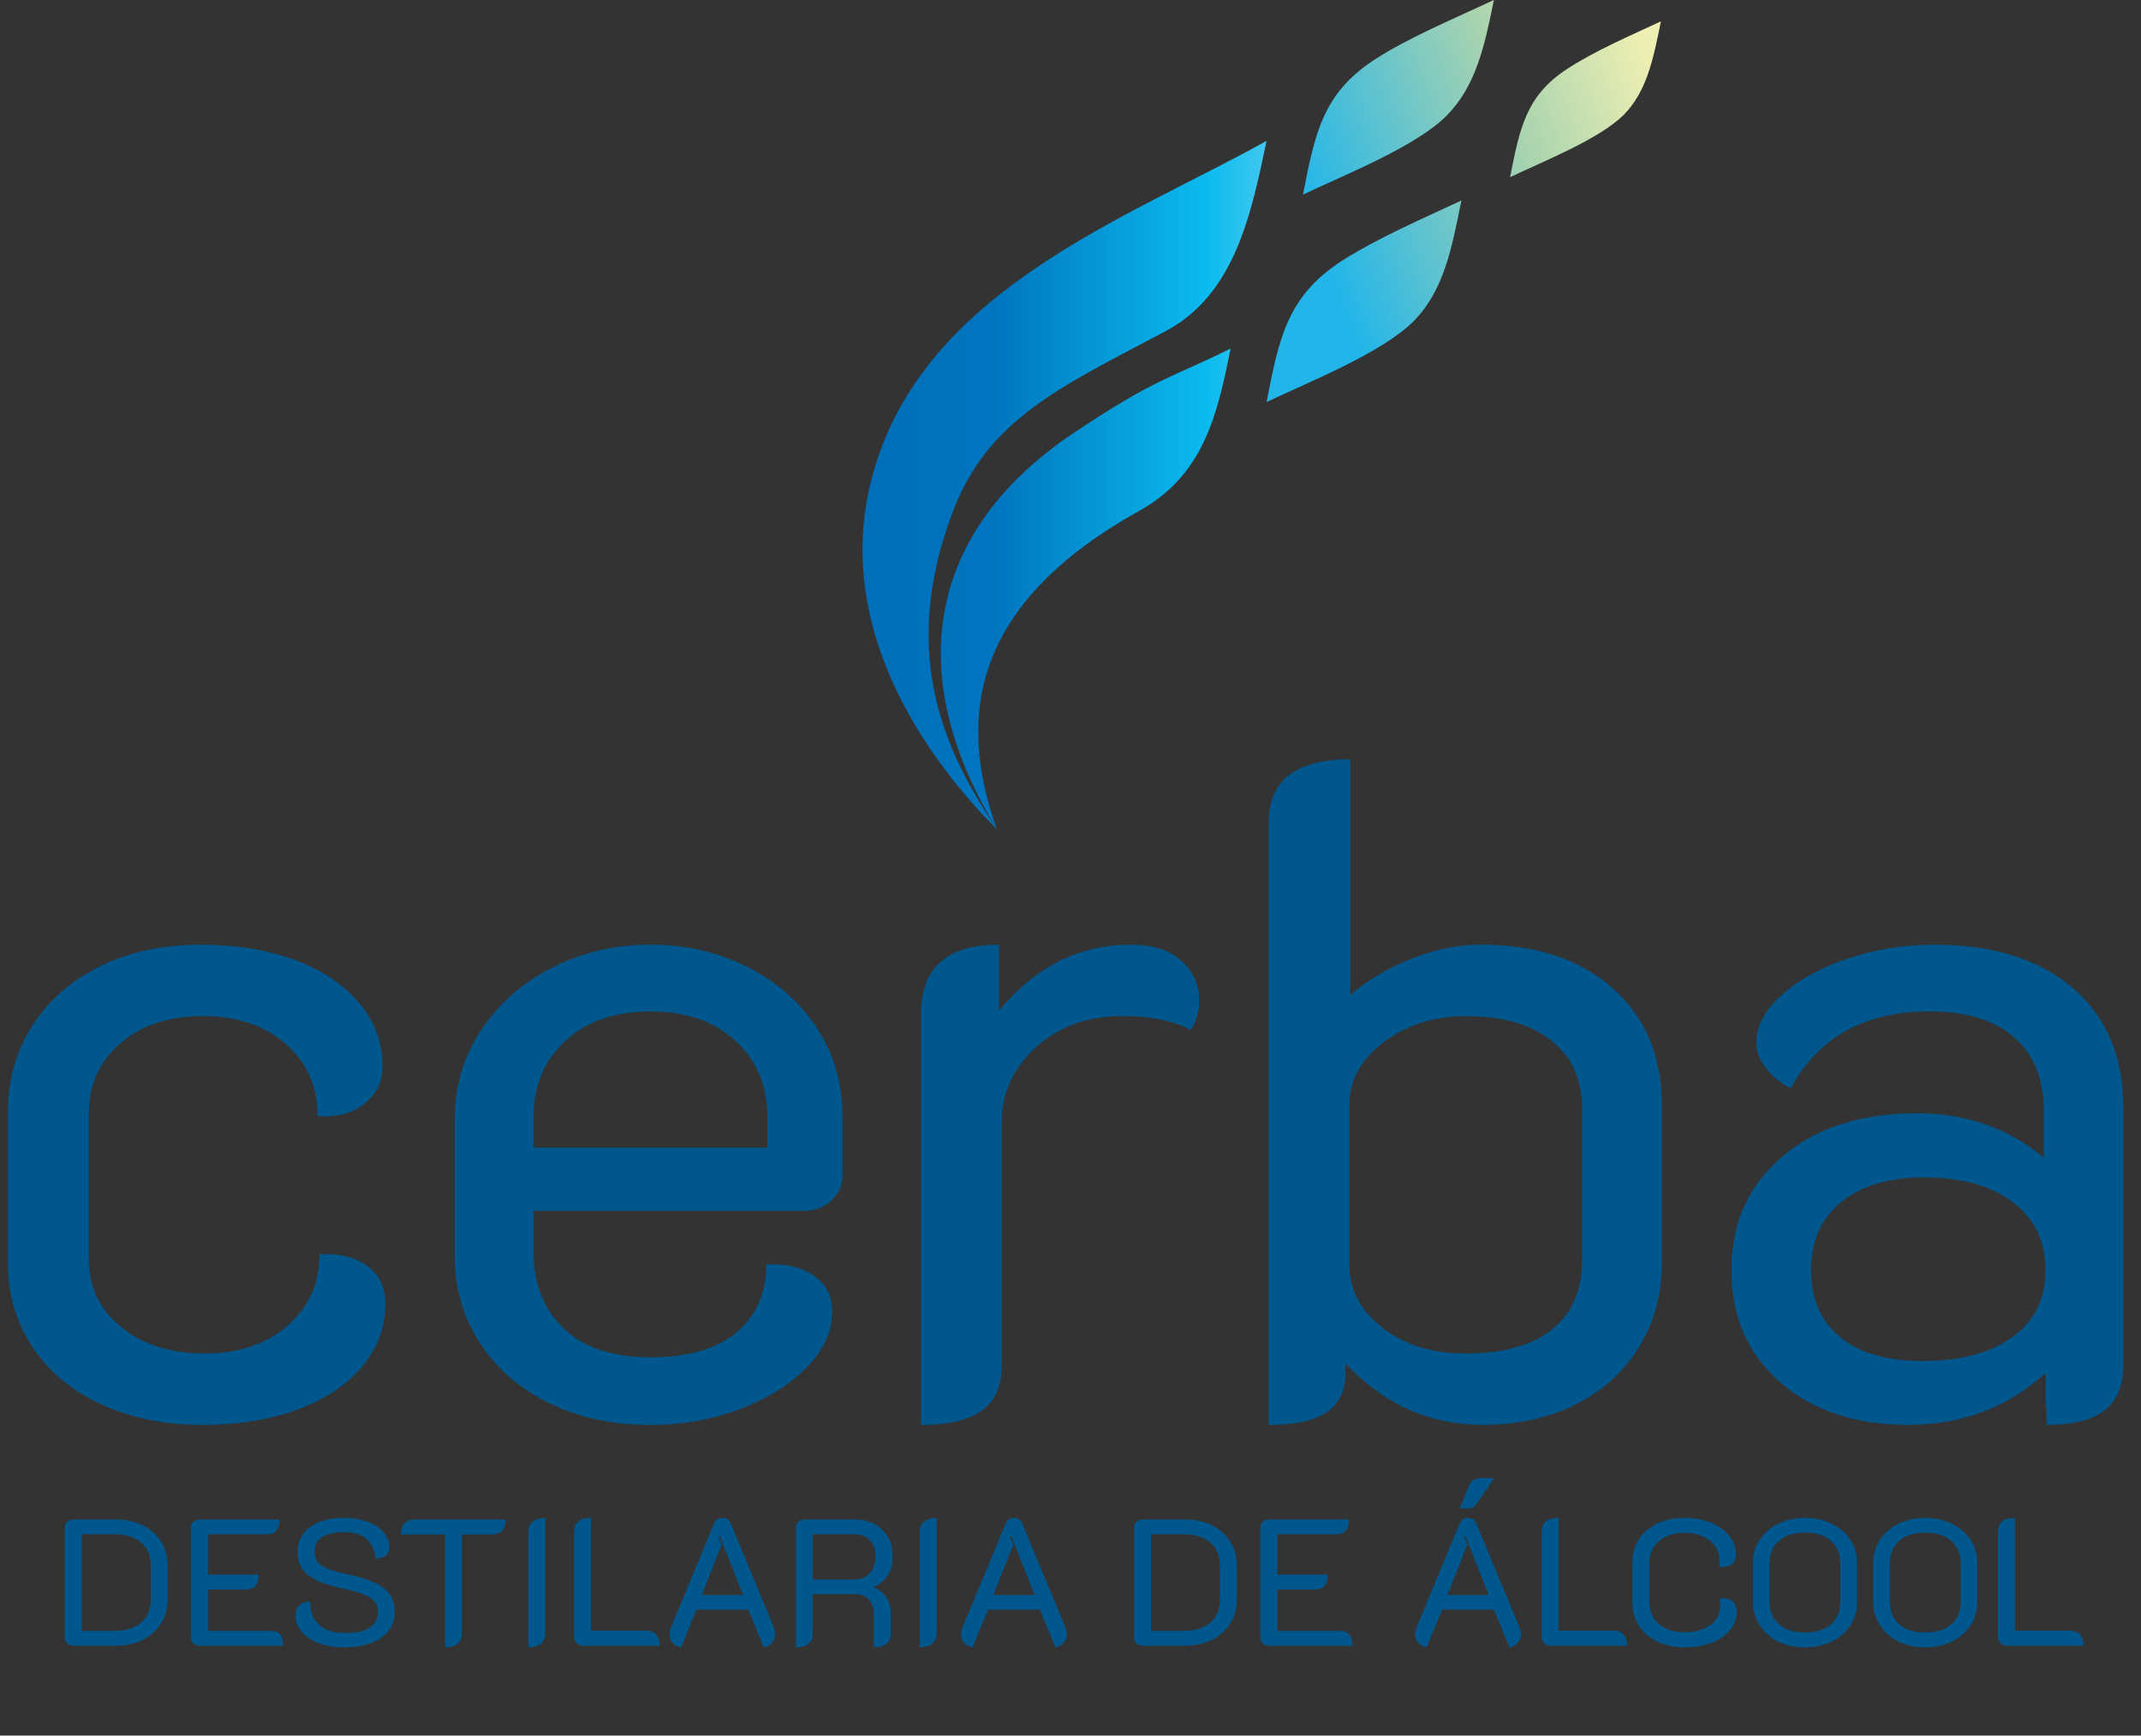
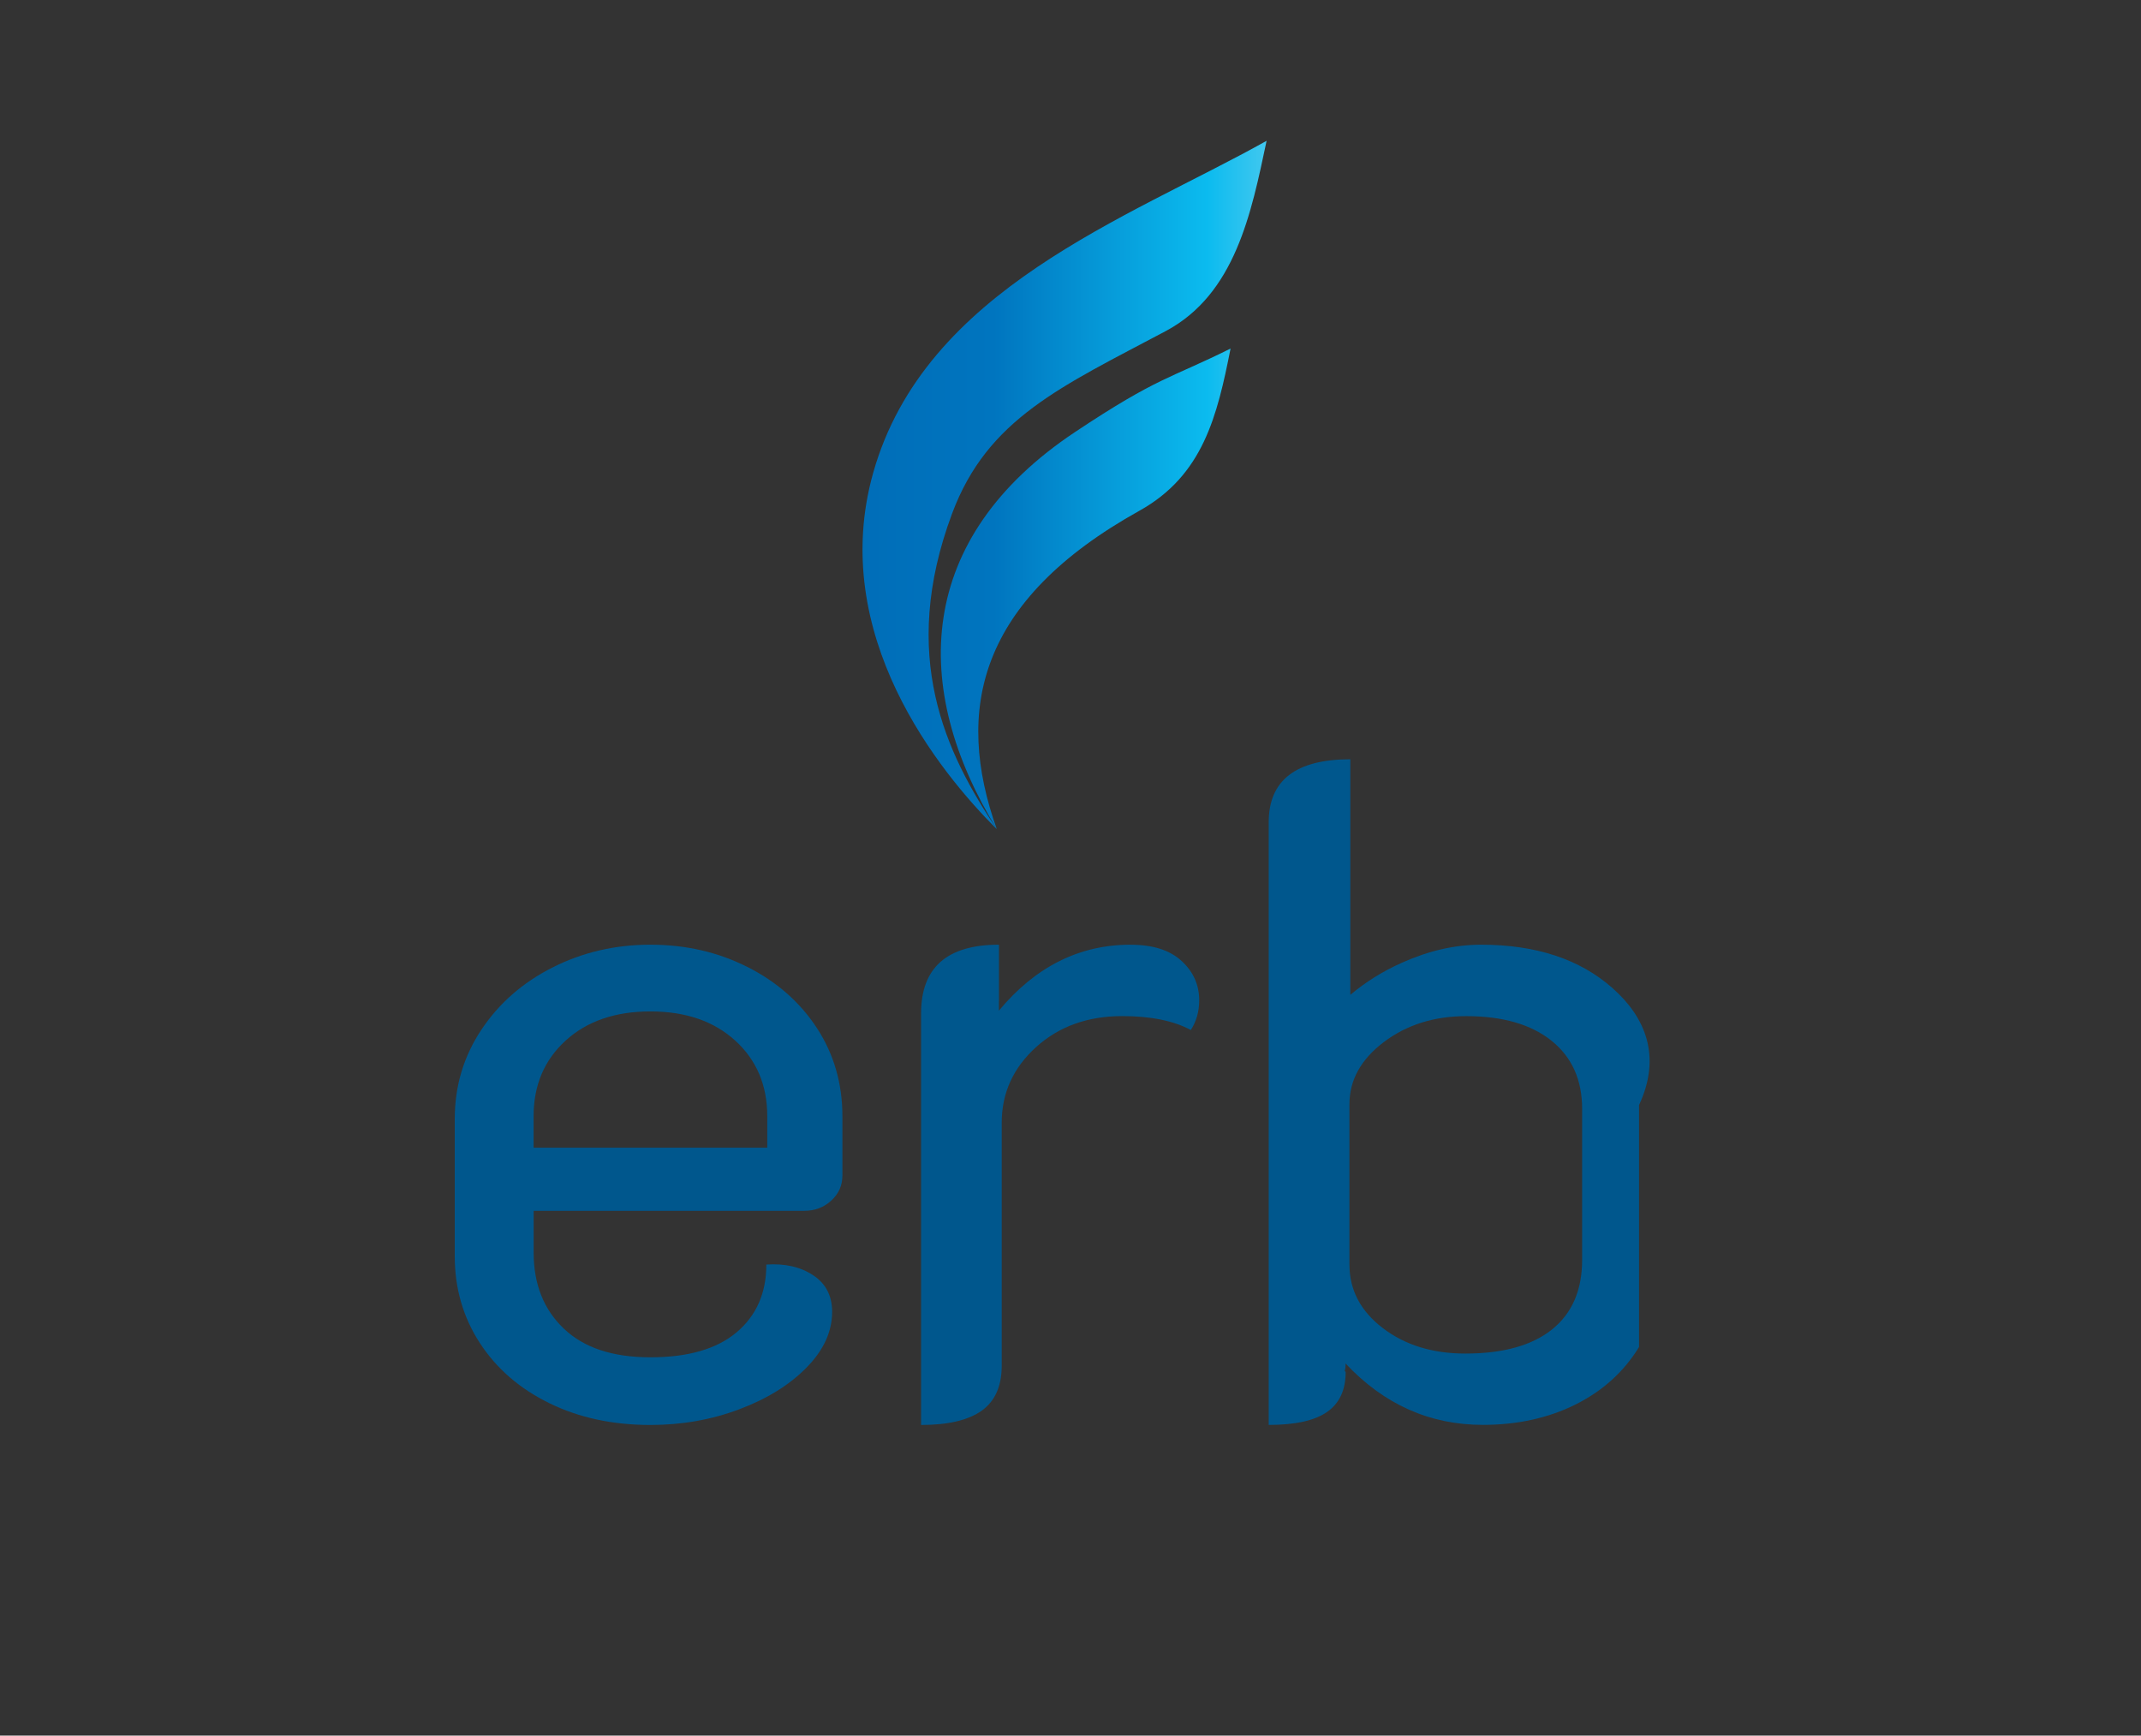
<svg xmlns="http://www.w3.org/2000/svg" width="132" height="107" viewBox="0 0 132 107" fill="none">
  <rect x="0" y="0" width="132" height="107" fill="#333333" stroke="none" />
  <g clip-path="url(#clip0_2245_101)">
-     <path fill-rule="evenodd" clip-rule="evenodd" d="M80.334 11.998C81.074 8.194 81.562 5.769 84.71 3.7C86.78 2.339 89.837 1.067 92.103 -0.003C91.527 2.874 90.986 5.301 89.208 7.111C87.347 9.016 82.856 10.798 80.334 11.994V11.998ZM102.401 1.317C100.569 2.168 98.306 3.146 96.626 4.244C94.094 5.899 93.708 7.858 93.1 10.925C95.129 9.953 98.632 8.573 100.139 7.051C101.547 5.592 101.93 3.633 102.401 1.317ZM82.653 16.131C79.375 18.292 78.853 20.827 78.09 24.786C80.707 23.539 85.245 21.745 87.182 19.773C89.014 17.893 89.502 15.352 90.1 12.361C87.739 13.466 84.812 14.726 82.65 16.134L82.653 16.131Z" fill="url(#paint0_linear_2245_101)" />
    <path fill-rule="evenodd" clip-rule="evenodd" d="M61.456 51.12C57.943 47.62 51.012 39.135 53.838 29.138C57.035 17.83 69.51 13.479 78.09 8.681C77.153 13.118 76.159 18.128 71.874 20.41C65.44 23.831 60.886 25.802 58.702 31.654C55.42 40.446 58.307 46.424 61.456 51.12ZM61.456 51.12C58.838 43.772 60.304 37.021 70.251 31.486C74.172 29.302 75.045 25.65 75.868 21.489C72.092 23.365 71.415 23.22 66.291 26.628C56.43 33.186 56.11 42.401 61.459 51.12" fill="url(#paint1_linear_2245_101)" />
-     <path d="M4.53 101.458C4.382 101.458 4.256 101.414 4.152 101.325C4.049 101.229 3.997 101.11 3.997 100.969V94.167C3.997 94.026 4.045 93.911 4.141 93.822C4.245 93.726 4.375 93.678 4.53 93.678H7.131C7.761 93.678 8.317 93.796 8.799 94.033C9.28 94.27 9.655 94.604 9.921 95.034C10.195 95.456 10.333 95.941 10.333 96.49V98.624C10.333 99.172 10.195 99.661 9.921 100.091C9.655 100.521 9.277 100.858 8.788 101.103C8.306 101.34 7.754 101.458 7.131 101.458H4.53ZM7.02 100.547C7.732 100.547 8.287 100.38 8.687 100.047C9.088 99.706 9.288 99.235 9.288 98.635V96.479C9.288 95.886 9.088 95.423 8.687 95.089C8.287 94.756 7.732 94.589 7.02 94.589H5.042V100.547H7.02ZM11.78 94.167C11.78 94.026 11.832 93.911 11.935 93.822C12.039 93.726 12.165 93.678 12.313 93.678H17.237C17.237 93.989 17.174 94.219 17.048 94.367C16.922 94.515 16.726 94.589 16.459 94.589H12.825V97.079H15.937C15.937 97.39 15.874 97.62 15.748 97.768C15.622 97.916 15.429 97.99 15.17 97.99H12.825V100.547H16.693C16.952 100.547 17.145 100.621 17.271 100.769C17.397 100.917 17.46 101.147 17.46 101.458H12.313C12.165 101.458 12.039 101.414 11.935 101.325C11.832 101.229 11.78 101.11 11.78 100.969V94.167ZM21.234 101.558C20.612 101.558 20.071 101.469 19.611 101.292C19.159 101.114 18.815 100.877 18.578 100.58C18.341 100.284 18.222 99.965 18.222 99.624C18.222 99.343 18.296 99.128 18.444 98.98C18.593 98.824 18.819 98.746 19.122 98.746C19.122 99.376 19.311 99.858 19.689 100.191C20.067 100.517 20.597 100.68 21.279 100.68C21.931 100.68 22.431 100.573 22.779 100.358C23.128 100.136 23.302 99.809 23.302 99.38C23.302 99.12 23.235 98.909 23.102 98.746C22.976 98.576 22.757 98.431 22.446 98.313C22.142 98.187 21.701 98.061 21.123 97.935C20.441 97.787 19.9 97.616 19.5 97.423C19.1 97.223 18.807 96.983 18.622 96.701C18.437 96.419 18.344 96.071 18.344 95.656C18.344 95.241 18.459 94.878 18.689 94.567C18.926 94.248 19.259 94.004 19.689 93.833C20.119 93.663 20.619 93.578 21.19 93.578C21.731 93.578 22.212 93.655 22.635 93.811C23.065 93.959 23.398 94.174 23.635 94.456C23.88 94.73 24.002 95.041 24.002 95.389C24.002 95.604 23.932 95.775 23.791 95.901C23.657 96.019 23.446 96.079 23.157 96.079C23.076 95.515 22.876 95.104 22.557 94.845C22.246 94.585 21.79 94.456 21.19 94.456C20.612 94.456 20.167 94.559 19.856 94.767C19.545 94.967 19.389 95.252 19.389 95.623C19.389 95.882 19.445 96.097 19.556 96.267C19.674 96.43 19.871 96.571 20.145 96.69C20.427 96.808 20.819 96.923 21.323 97.034C22.079 97.197 22.672 97.379 23.102 97.579C23.539 97.779 23.854 98.024 24.046 98.313C24.239 98.602 24.335 98.957 24.335 99.38C24.335 100.054 24.054 100.588 23.491 100.98C22.927 101.366 22.175 101.558 21.234 101.558ZM27.433 94.6H24.72C24.72 93.985 25.009 93.678 25.587 93.678H31.178C31.178 94.293 30.889 94.6 30.311 94.6H28.477V100.691C28.477 100.973 28.389 101.188 28.211 101.336C28.033 101.484 27.773 101.558 27.433 101.558V94.6ZM32.572 94.445C32.572 94.17 32.661 93.959 32.839 93.811C33.024 93.655 33.283 93.578 33.617 93.578V100.691C33.617 100.966 33.524 101.18 33.339 101.336C33.161 101.484 32.905 101.558 32.572 101.558V94.445ZM35.944 101.458C35.796 101.458 35.667 101.406 35.555 101.303C35.452 101.192 35.4 101.062 35.4 100.914V94.445C35.4 93.867 35.748 93.578 36.445 93.578V100.536H39.857C40.116 100.536 40.316 100.617 40.457 100.78C40.598 100.936 40.669 101.162 40.669 101.458H35.944ZM41.988 101.558C41.766 101.514 41.592 101.421 41.465 101.28C41.34 101.132 41.277 100.954 41.277 100.747C41.277 100.606 41.31 100.458 41.377 100.302L44.033 93.911C44.122 93.689 44.292 93.578 44.544 93.578C44.782 93.578 44.948 93.689 45.045 93.911L47.701 100.302C47.768 100.458 47.801 100.606 47.801 100.747C47.801 100.947 47.738 101.121 47.612 101.269C47.486 101.418 47.312 101.514 47.09 101.558L46.134 99.235H42.944L41.988 101.558ZM45.812 98.335L44.378 94.7L44.289 94.734L44.489 95.245L43.266 98.335H45.812ZM49.077 94.167C49.077 94.026 49.125 93.911 49.221 93.822C49.325 93.726 49.455 93.678 49.61 93.678H52.678C53.397 93.678 53.968 93.889 54.39 94.311C54.82 94.726 55.035 95.282 55.035 95.978C55.035 96.853 54.653 97.472 53.89 97.835V97.868C54.223 98.009 54.479 98.224 54.657 98.513C54.835 98.794 54.923 99.139 54.923 99.546V100.691C54.923 100.973 54.835 101.188 54.657 101.336C54.479 101.484 54.219 101.558 53.879 101.558V99.613C53.879 99.176 53.779 98.846 53.579 98.624C53.386 98.394 53.097 98.279 52.712 98.279H50.111V100.691C50.111 100.973 50.022 101.188 49.844 101.336C49.673 101.484 49.418 101.558 49.077 101.558V94.167ZM52.645 97.379C53.052 97.379 53.375 97.253 53.612 97.001C53.856 96.749 53.979 96.404 53.979 95.967C53.979 95.523 53.864 95.182 53.634 94.945C53.404 94.708 53.075 94.589 52.645 94.589H50.111V97.379H52.645ZM56.702 94.445C56.702 94.17 56.791 93.959 56.969 93.811C57.154 93.655 57.413 93.578 57.747 93.578V100.691C57.747 100.966 57.654 101.18 57.469 101.336C57.291 101.484 57.036 101.558 56.702 101.558V94.445ZM59.964 101.558C59.741 101.514 59.567 101.421 59.441 101.28C59.315 101.132 59.252 100.954 59.252 100.747C59.252 100.606 59.285 100.458 59.352 100.302L62.009 93.911C62.098 93.689 62.268 93.578 62.52 93.578C62.757 93.578 62.924 93.689 63.02 93.911L65.677 100.302C65.743 100.458 65.777 100.606 65.777 100.747C65.777 100.947 65.714 101.121 65.588 101.269C65.462 101.418 65.288 101.514 65.066 101.558L64.109 99.235H60.919L59.964 101.558ZM63.787 98.335L62.353 94.7L62.264 94.734L62.465 95.245L61.242 98.335H63.787ZM70.452 101.458C70.303 101.458 70.177 101.414 70.074 101.325C69.97 101.229 69.918 101.11 69.918 100.969V94.167C69.918 94.026 69.966 93.911 70.063 93.822C70.166 93.726 70.296 93.678 70.452 93.678H73.053C73.683 93.678 74.238 93.796 74.72 94.033C75.202 94.27 75.576 94.604 75.843 95.034C76.117 95.456 76.254 95.941 76.254 96.49V98.624C76.254 99.172 76.117 99.661 75.843 100.091C75.576 100.521 75.198 100.858 74.709 101.103C74.227 101.34 73.675 101.458 73.053 101.458H70.452ZM72.942 100.547C73.653 100.547 74.209 100.38 74.609 100.047C75.009 99.706 75.209 99.235 75.209 98.635V96.479C75.209 95.886 75.009 95.423 74.609 95.089C74.209 94.756 73.653 94.589 72.942 94.589H70.963V100.547H72.942ZM77.701 94.167C77.701 94.026 77.753 93.911 77.857 93.822C77.96 93.726 78.086 93.678 78.234 93.678H83.159C83.159 93.989 83.096 94.219 82.97 94.367C82.844 94.515 82.647 94.589 82.38 94.589H78.746V97.079H81.858C81.858 97.39 81.795 97.62 81.669 97.768C81.543 97.916 81.35 97.99 81.091 97.99H78.746V100.547H82.614C82.873 100.547 83.066 100.621 83.192 100.769C83.318 100.917 83.381 101.147 83.381 101.458H78.234C78.086 101.458 77.96 101.414 77.857 101.325C77.753 101.229 77.701 101.11 77.701 100.969V94.167ZM87.958 101.558C87.736 101.514 87.562 101.421 87.436 101.28C87.31 101.132 87.247 100.954 87.247 100.747C87.247 100.606 87.28 100.458 87.347 100.302L90.003 93.911C90.092 93.689 90.263 93.578 90.515 93.578C90.752 93.578 90.918 93.689 91.015 93.911L93.671 100.302C93.738 100.458 93.771 100.606 93.771 100.747C93.771 100.947 93.708 101.121 93.582 101.269C93.457 101.418 93.282 101.514 93.06 101.558L92.104 99.235H88.914L87.958 101.558ZM91.782 98.335L90.348 94.7L90.259 94.734L90.459 95.245L89.236 98.335H91.782ZM90.615 91.499C90.718 91.247 91.004 91.121 91.471 91.121H92.126L90.993 92.766C90.933 92.862 90.859 92.925 90.77 92.955C90.681 92.985 90.54 92.999 90.348 92.999L89.992 92.988L90.615 91.499ZM95.592 101.458C95.443 101.458 95.314 101.406 95.203 101.303C95.099 101.192 95.047 101.062 95.047 100.914V94.445C95.047 93.867 95.395 93.578 96.092 93.578V100.536H99.504C99.764 100.536 99.964 100.617 100.104 100.78C100.245 100.936 100.316 101.162 100.316 101.458H95.592ZM103.858 101.558C103.235 101.558 102.68 101.443 102.19 101.214C101.701 100.977 101.32 100.651 101.046 100.236C100.779 99.813 100.645 99.335 100.645 98.802V96.312C100.645 95.778 100.779 95.304 101.046 94.889C101.32 94.474 101.698 94.152 102.179 93.922C102.661 93.692 103.213 93.578 103.836 93.578C104.458 93.578 105.01 93.678 105.492 93.878C105.973 94.07 106.348 94.341 106.614 94.689C106.889 95.037 107.026 95.438 107.026 95.889C107.026 96.112 106.952 96.286 106.803 96.412C106.655 96.538 106.459 96.601 106.214 96.601C106.162 96.601 106.085 96.594 105.981 96.579C105.996 96.49 106.003 96.349 106.003 96.156C106.003 95.838 105.91 95.552 105.725 95.3C105.547 95.048 105.292 94.852 104.958 94.711C104.632 94.57 104.258 94.5 103.836 94.5C103.421 94.5 103.05 94.578 102.724 94.734C102.398 94.882 102.142 95.097 101.957 95.378C101.779 95.652 101.69 95.964 101.69 96.312V98.802C101.69 99.157 101.779 99.476 101.957 99.758C102.142 100.032 102.398 100.247 102.724 100.402C103.057 100.558 103.435 100.636 103.858 100.636C104.288 100.636 104.669 100.565 105.003 100.425C105.336 100.284 105.595 100.091 105.781 99.847C105.966 99.595 106.059 99.306 106.059 98.98C106.059 98.861 106.051 98.72 106.036 98.557C106.14 98.542 106.214 98.535 106.259 98.535C106.503 98.535 106.7 98.605 106.848 98.746C107.003 98.887 107.081 99.076 107.081 99.313C107.081 99.75 106.944 100.139 106.67 100.48C106.396 100.821 106.014 101.088 105.525 101.28C105.043 101.466 104.488 101.558 103.858 101.558ZM111.278 101.558C110.663 101.558 110.111 101.44 109.622 101.203C109.14 100.958 108.763 100.625 108.488 100.202C108.214 99.772 108.077 99.298 108.077 98.779V96.334C108.077 95.815 108.214 95.349 108.488 94.934C108.763 94.511 109.14 94.181 109.622 93.944C110.111 93.7 110.663 93.578 111.278 93.578C111.901 93.578 112.453 93.7 112.934 93.944C113.424 94.181 113.805 94.511 114.079 94.934C114.354 95.349 114.491 95.815 114.491 96.334V98.779C114.491 99.298 114.354 99.772 114.079 100.202C113.805 100.625 113.424 100.958 112.934 101.203C112.445 101.44 111.893 101.558 111.278 101.558ZM111.278 100.647C111.967 100.647 112.505 100.476 112.89 100.136C113.275 99.795 113.468 99.339 113.468 98.768V96.356C113.468 95.786 113.275 95.334 112.89 95C112.505 94.659 111.967 94.489 111.278 94.489C110.597 94.489 110.063 94.659 109.678 95C109.292 95.334 109.1 95.786 109.1 96.356V98.768C109.1 99.339 109.292 99.795 109.678 100.136C110.063 100.476 110.597 100.647 111.278 100.647ZM118.692 101.558C118.077 101.558 117.525 101.44 117.036 101.203C116.554 100.958 116.176 100.625 115.902 100.202C115.628 99.772 115.491 99.298 115.491 98.779V96.334C115.491 95.815 115.628 95.349 115.902 94.934C116.176 94.511 116.554 94.181 117.036 93.944C117.525 93.7 118.077 93.578 118.692 93.578C119.315 93.578 119.867 93.7 120.348 93.944C120.837 94.181 121.219 94.511 121.493 94.934C121.767 95.349 121.904 95.815 121.904 96.334V98.779C121.904 99.298 121.767 99.772 121.493 100.202C121.219 100.625 120.837 100.958 120.348 101.203C119.859 101.44 119.307 101.558 118.692 101.558ZM118.692 100.647C119.381 100.647 119.919 100.476 120.304 100.136C120.689 99.795 120.882 99.339 120.882 98.768V96.356C120.882 95.786 120.689 95.334 120.304 95C119.919 94.659 119.381 94.489 118.692 94.489C118.01 94.489 117.477 94.659 117.092 95C116.706 95.334 116.514 95.786 116.514 96.356V98.768C116.514 99.339 116.706 99.795 117.092 100.136C117.477 100.476 118.01 100.647 118.692 100.647ZM123.727 101.458C123.579 101.458 123.449 101.406 123.338 101.303C123.235 101.192 123.183 101.062 123.183 100.914V94.445C123.183 93.867 123.531 93.578 124.227 93.578V100.536H127.64C127.899 100.536 128.099 100.617 128.24 100.78C128.381 100.936 128.451 101.162 128.451 101.458H123.727Z" fill="#00578D" />
-     <path d="M22.64 78.046C21.897 77.495 20.916 77.255 19.697 77.331C19.697 79.122 19.039 80.587 17.725 81.73C16.412 82.872 14.706 83.445 12.611 83.445C10.516 83.445 8.801 82.904 7.468 81.815C6.133 80.73 5.468 79.328 5.468 77.615V68.7C5.468 66.909 6.114 65.453 7.412 64.327C8.706 63.203 10.402 62.64 12.497 62.64C14.592 62.64 16.298 63.213 17.611 64.355C18.925 65.498 19.583 66.985 19.583 68.814C20.764 68.89 21.726 68.634 22.469 68.042C23.213 67.453 23.583 66.681 23.583 65.729C23.583 64.282 23.105 62.985 22.153 61.842C21.2 60.7 19.878 59.814 18.181 59.184C16.485 58.557 14.551 58.241 12.38 58.241C10.054 58.241 7.997 58.681 6.206 59.554C4.415 60.431 3.016 61.649 2.006 63.213C0.997 64.776 0.49 66.567 0.49 68.586V77.846C0.49 79.79 0.993 81.524 2.006 83.046C3.016 84.572 4.437 85.752 6.266 86.591C8.095 87.429 10.171 87.847 12.497 87.847C14.668 87.847 16.611 87.534 18.327 86.904C20.042 86.274 21.374 85.388 22.327 84.246C23.28 83.103 23.757 81.805 23.757 80.359C23.757 79.369 23.387 78.596 22.643 78.046H22.64Z" fill="#00578D" />
    <path d="M46.073 59.611C44.263 58.697 42.272 58.241 40.098 58.241C37.924 58.241 35.917 58.709 34.069 59.643C32.221 60.576 30.753 61.864 29.667 63.501C28.581 65.14 28.037 66.969 28.037 68.988V77.448C28.037 79.429 28.553 81.21 29.581 82.793C30.61 84.375 32.041 85.613 33.87 86.508C35.699 87.404 37.775 87.85 40.101 87.85C42.044 87.85 43.873 87.527 45.589 86.879C47.304 86.233 48.684 85.375 49.731 84.306C50.779 83.239 51.304 82.097 51.304 80.875C51.304 79.885 50.912 79.131 50.133 78.619C49.352 78.103 48.39 77.884 47.247 77.96C47.247 79.714 46.636 81.106 45.418 82.135C44.2 83.163 42.427 83.679 40.101 83.679C37.775 83.679 35.993 83.09 34.759 81.907C33.518 80.726 32.901 79.163 32.901 77.22V74.647H49.592C50.238 74.647 50.792 74.438 51.251 74.017C51.709 73.599 51.937 73.084 51.937 72.473V68.814C51.937 66.795 51.412 64.985 50.367 63.383C49.32 61.782 47.889 60.526 46.079 59.611H46.073ZM47.301 70.757H32.898V68.814C32.898 66.909 33.556 65.355 34.87 64.156C36.183 62.956 37.927 62.355 40.101 62.355C42.275 62.355 44.016 62.956 45.332 64.156C46.646 65.355 47.304 66.909 47.304 68.814V70.757H47.301Z" fill="#00578D" />
    <path d="M69.707 58.241C66.542 58.241 63.836 59.602 61.586 62.307V61.731C61.586 61.731 61.586 61.731 61.589 61.728V58.241C58.389 58.241 56.788 59.652 56.788 62.472V87.85C58.465 87.85 59.712 87.553 60.532 86.964C61.352 86.375 61.76 85.448 61.76 84.192V69.216C61.76 67.387 62.466 65.836 63.874 64.558C65.282 63.282 67.055 62.643 69.191 62.643C70.944 62.643 72.352 62.928 73.419 63.501C73.761 62.966 73.935 62.358 73.935 61.671C73.935 60.719 73.574 59.909 72.849 59.244C72.124 58.576 71.077 58.244 69.707 58.244V58.241Z" fill="#00578D" />
-     <path d="M99.43 60.928C97.411 59.136 94.705 58.241 91.312 58.241C89.711 58.241 88.081 58.611 86.426 59.355C85.233 59.89 84.179 60.551 83.252 61.333V60.757V46.81C79.897 46.81 78.22 48.104 78.22 50.696V87.847C79.859 87.847 81.058 87.581 81.821 87.046C82.584 86.515 82.964 85.695 82.964 84.587C82.945 84.565 82.929 84.546 82.91 84.524C82.938 84.416 82.957 84.302 82.957 84.185V84.059C85.325 86.581 88.144 87.844 91.423 87.844C93.556 87.844 95.461 87.423 97.139 86.587C98.816 85.749 100.12 84.568 101.053 83.043C101.987 81.521 102.455 79.805 102.455 77.9V68.127C102.455 65.118 101.446 62.716 99.427 60.925L99.43 60.928ZM97.544 77.675C97.544 79.543 96.923 80.97 95.686 81.964C94.445 82.954 92.667 83.448 90.341 83.448C88.322 83.448 86.625 82.926 85.255 81.878C83.885 80.831 83.198 79.527 83.198 77.963V68.077C83.198 66.589 83.904 65.314 85.312 64.248C86.72 63.181 88.416 62.646 90.398 62.646C92.645 62.646 94.398 63.153 95.657 64.162C96.914 65.172 97.544 66.574 97.544 68.362V77.679V77.675Z" fill="#00578D" />
-     <path d="M127.805 60.928C125.729 59.136 122.881 58.241 119.26 58.241C117.393 58.241 115.612 58.526 113.915 59.098C112.219 59.671 110.858 60.425 109.83 61.355C108.801 62.288 108.285 63.27 108.285 64.298C108.285 64.833 108.485 65.355 108.886 65.868C109.288 66.38 109.792 66.792 110.402 67.096C112.118 63.934 114.975 62.352 118.976 62.352C121.223 62.352 122.957 62.887 124.178 63.953C125.378 65.004 125.986 66.479 126.005 68.377V71.381C123.849 69.561 121.245 68.637 118.178 68.637C114.748 68.637 111.985 69.523 109.89 71.295C107.795 73.068 106.747 75.403 106.747 78.296C106.747 81.188 107.747 83.461 109.747 85.214C111.747 86.967 114.387 87.844 117.662 87.844C120.938 87.844 123.827 86.765 126.122 84.628V86.787H126.175V87.844C127.815 87.844 129.014 87.54 129.777 86.929C130.54 86.322 130.919 85.347 130.919 84.014V68.352C130.919 65.191 129.881 62.713 127.805 60.921V60.928ZM124.09 82.419C122.735 83.41 120.878 83.907 118.517 83.907C116.346 83.907 114.659 83.423 113.459 82.448C112.26 81.473 111.659 80.097 111.659 78.305C111.659 76.514 112.276 75.115 113.516 74.106C114.754 73.096 116.46 72.59 118.631 72.59C120.954 72.59 122.783 73.106 124.118 74.134C125.454 75.163 126.118 76.555 126.118 78.305C126.118 80.055 125.441 81.432 124.09 82.419Z" fill="#00578D" />
+     <path d="M99.43 60.928C97.411 59.136 94.705 58.241 91.312 58.241C89.711 58.241 88.081 58.611 86.426 59.355C85.233 59.89 84.179 60.551 83.252 61.333V60.757V46.81C79.897 46.81 78.22 48.104 78.22 50.696V87.847C79.859 87.847 81.058 87.581 81.821 87.046C82.584 86.515 82.964 85.695 82.964 84.587C82.945 84.565 82.929 84.546 82.91 84.524C82.938 84.416 82.957 84.302 82.957 84.185V84.059C85.325 86.581 88.144 87.844 91.423 87.844C93.556 87.844 95.461 87.423 97.139 86.587C98.816 85.749 100.12 84.568 101.053 83.043V68.127C102.455 65.118 101.446 62.716 99.427 60.925L99.43 60.928ZM97.544 77.675C97.544 79.543 96.923 80.97 95.686 81.964C94.445 82.954 92.667 83.448 90.341 83.448C88.322 83.448 86.625 82.926 85.255 81.878C83.885 80.831 83.198 79.527 83.198 77.963V68.077C83.198 66.589 83.904 65.314 85.312 64.248C86.72 63.181 88.416 62.646 90.398 62.646C92.645 62.646 94.398 63.153 95.657 64.162C96.914 65.172 97.544 66.574 97.544 68.362V77.679V77.675Z" fill="#00578D" />
  </g>
  <defs>
    <linearGradient id="paint0_linear_2245_101" x1="72.688" y1="16.909" x2="113.573" y2="2.029" gradientUnits="userSpaceOnUse">
      <stop offset="0.2" stop-color="#21B5EA" />
      <stop offset="0.52" stop-color="#A8D3AF" />
      <stop offset="0.73" stop-color="#EEEFB2" />
    </linearGradient>
    <linearGradient id="paint1_linear_2245_101" x1="48.132" y1="29.901" x2="87.951" y2="29.901" gradientUnits="userSpaceOnUse">
      <stop stop-color="#0069B4" />
      <stop offset="0.33" stop-color="#0075BF" />
      <stop offset="0.66" stop-color="#0BBBEF" />
      <stop offset="1" stop-color="#D1EAF1" />
    </linearGradient>
    <clipPath id="clip0_2245_101">
      <rect width="131.02" height="107" fill="white" transform="translate(0.489)" />
    </clipPath>
  </defs>
</svg>